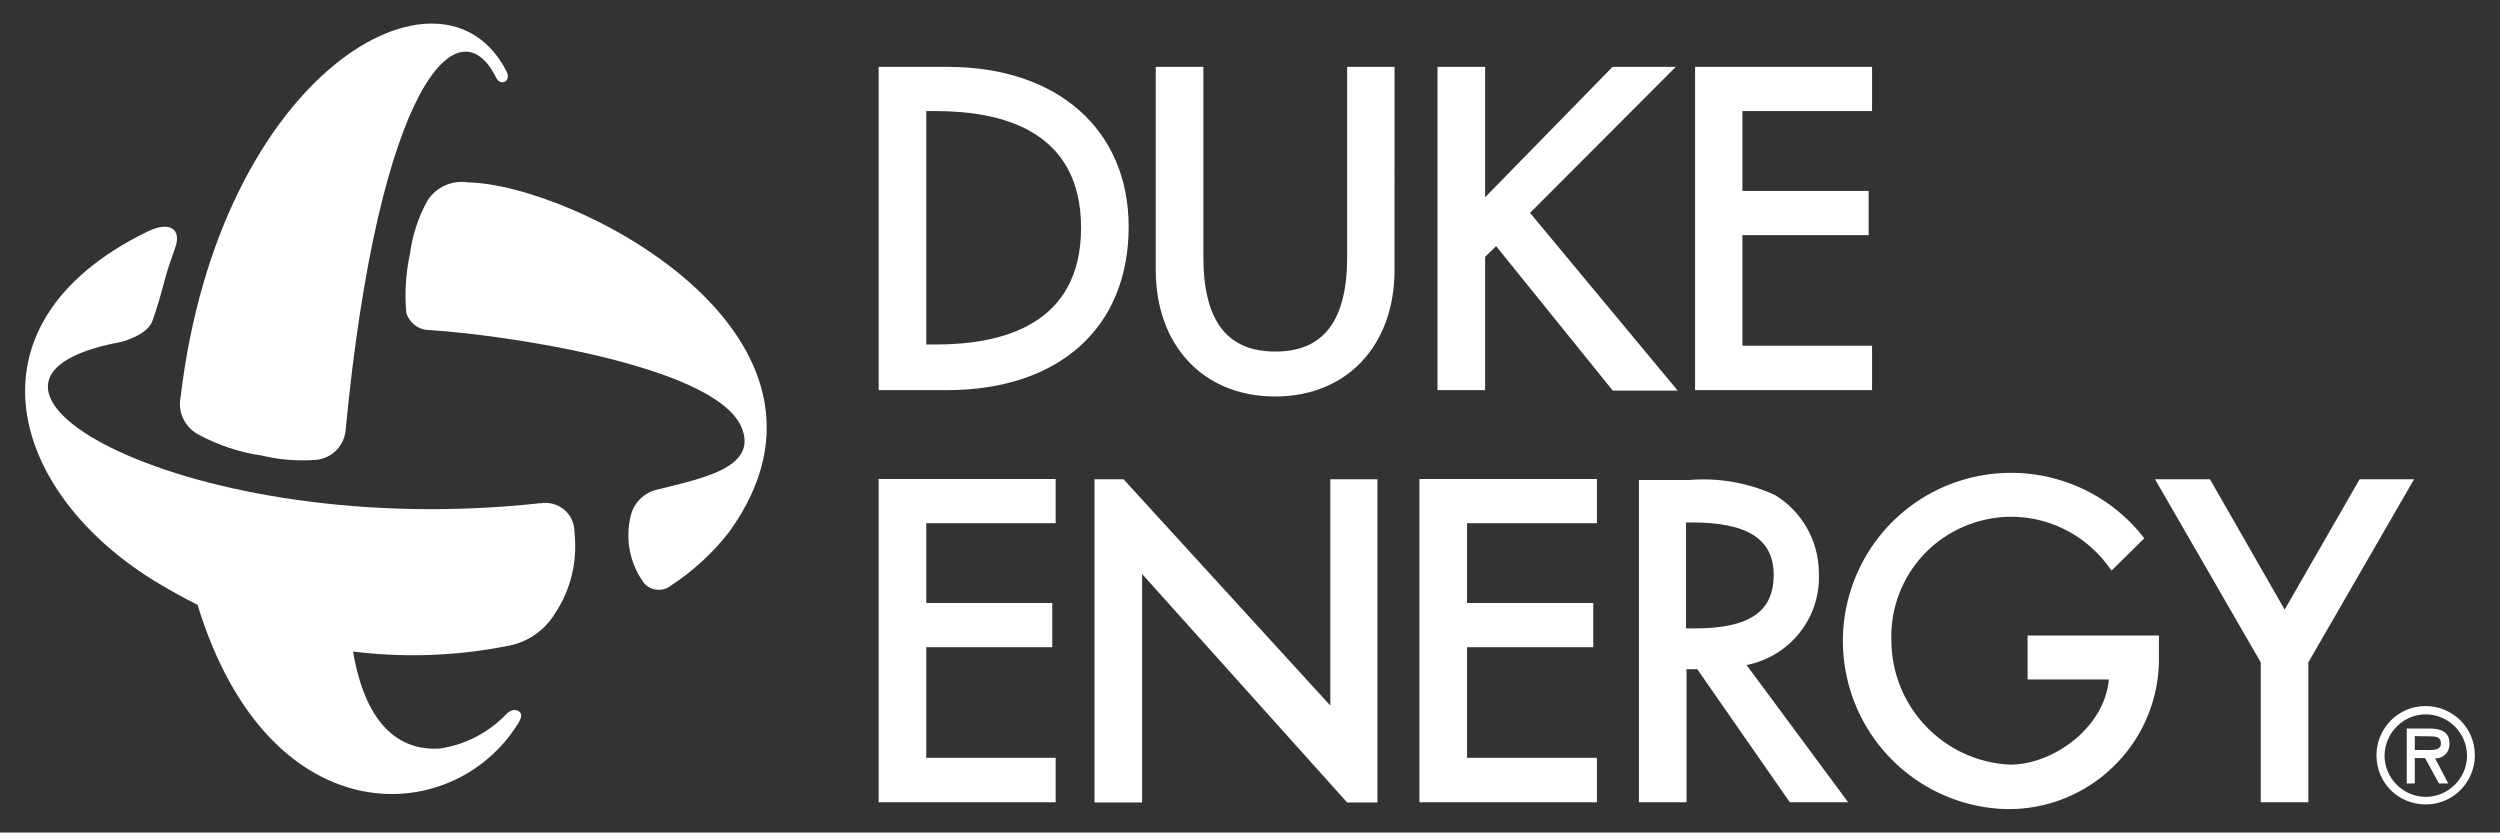
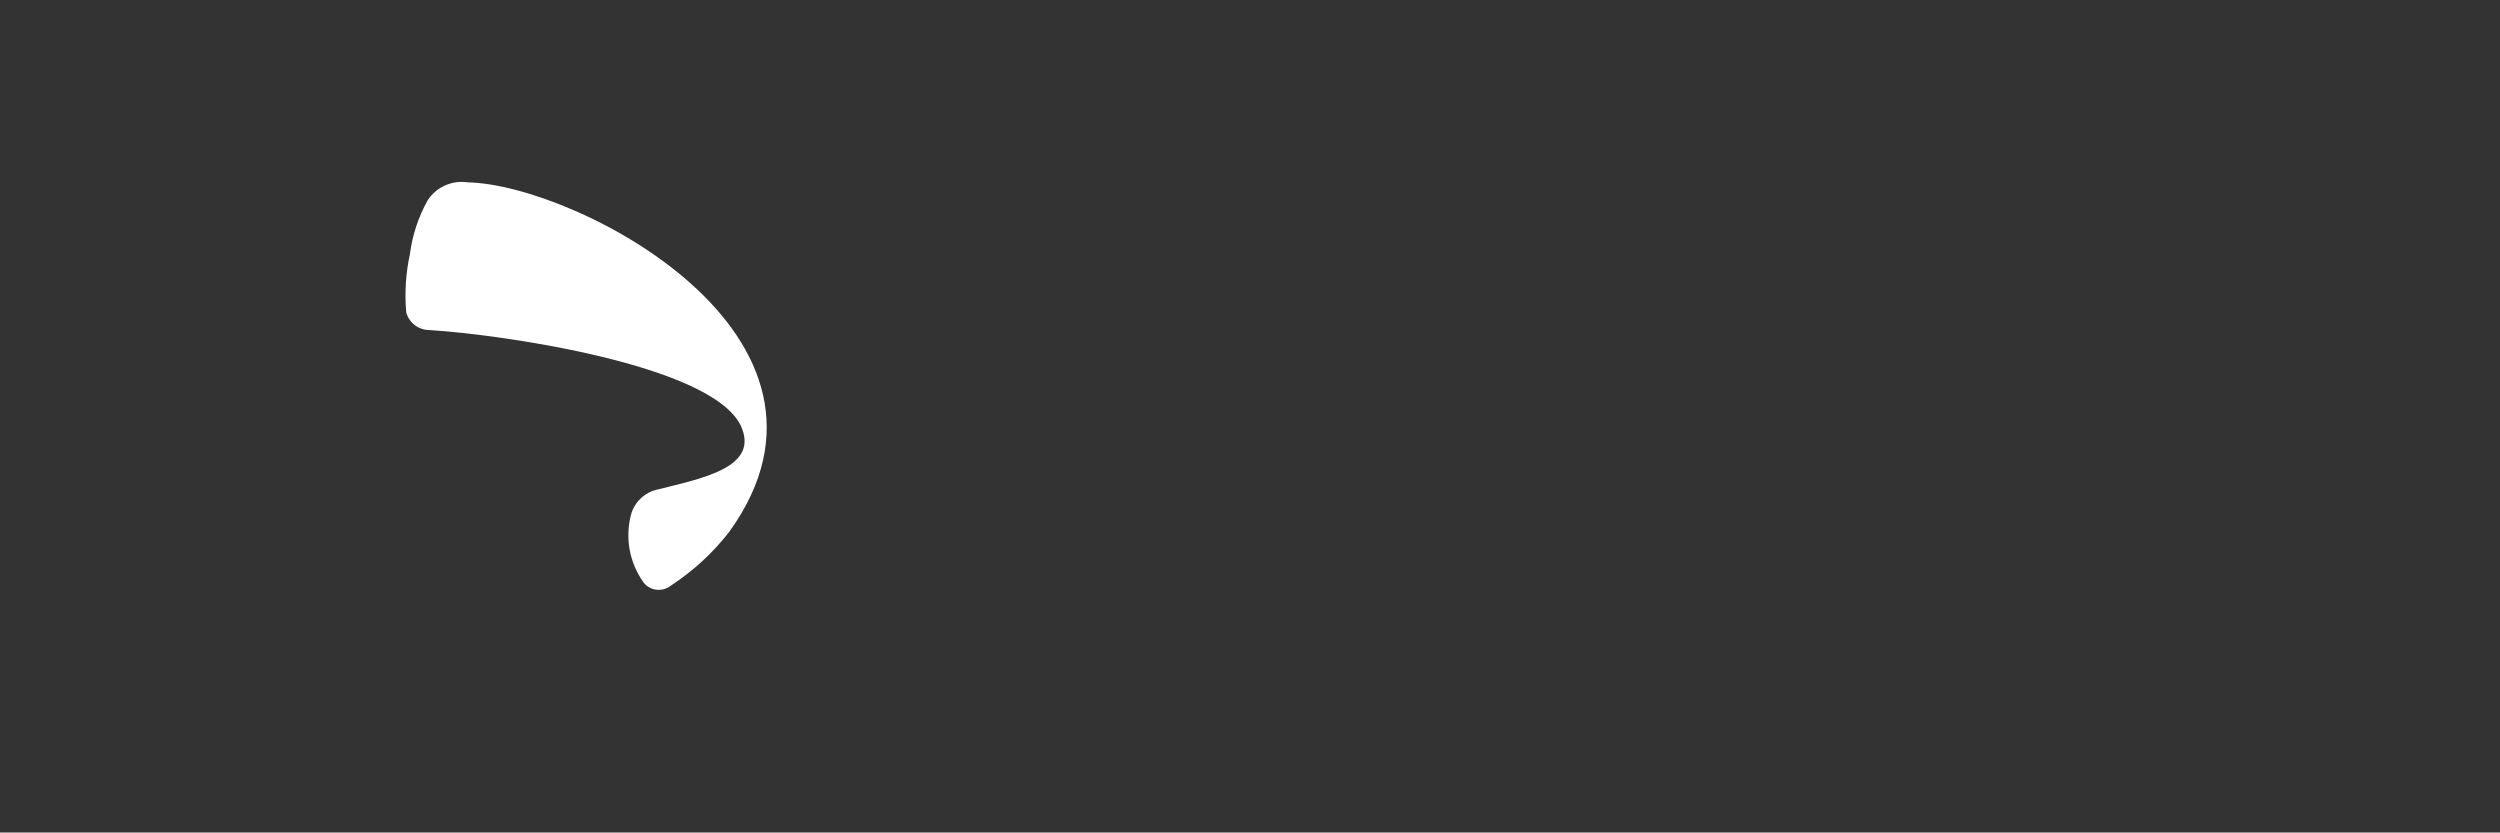
<svg xmlns="http://www.w3.org/2000/svg" xml:space="preserve" style="enable-background:new 0 0 1024 341;" viewBox="0 0 1024 341" y="0px" x="0px" id="svg5858" version="1.1">
  <rect x="0" y="0" width="1024" height="341" fill="#333333" stroke="none" />
  <style type="text/css">
	.st0{fill:#FFFFFF;}
</style>
-   <path d="M388.3,27.4h-28.4v132.4h27.9c46,0,74.5-25.6,74.5-66.9C462.3,53.2,433.2,27.4,388.3,27.4  L388.3,27.4z M379.4,45.5h3.9c27.2,0,59.5,8,59.5,47.8c0,39.8-32.3,47.8-59.5,47.8h-3.9V45.5z M551.8,105.2  c0,26.1-9.6,38.8-29.4,38.8c-19.8,0-29.5-12.6-29.5-38.8V27.4h-19.5v83.2c0,31,19.6,51.8,48.9,51.8c29.3,0,48.9-20.8,48.9-51.8V27.4  h-19.4C551.8,27.4,551.8,105.2,551.8,105.2z M626.7,87.2l59.7-59.8h-25.9l-52.2,53.4V27.4h-19.5v132.4h19.5v-54.6l4.5-4.4l47.8,59.2  h26.6L626.7,87.2 M766.8,141.6h-53.1V96.3h51.7V78.2h-51.7V45.5h53.1V27.4h-72.5v132.4h72.5L766.8,141.6 M359.9,328.6h72.5v-18.2  h-53v-45.3H431v-18.1h-51.6v-32.7h53v-18.1h-72.5L359.9,328.6 M581.4,328.6h72.7v-18.2h-53.2v-45.3h51.7v-18.1h-51.7v-32.7h53.2  v-18.1h-72.7V328.6 M581.4,328.6h72.7v-18.2h-53.2v-45.3h51.7v-18.1h-51.7v-32.7h53.2v-18.1h-72.7V328.6 M544.9,196.3V289  l-84.7-92.7h-11.9v132.4h19.5v-93.6l84,93.6h12.4V196.3H544.9 M745,234.7c0-13-6.8-25.1-17.9-31.9c-10.9-5-22.9-7.2-34.9-6.2h-20.9  v132h19.5v-54.5h4.4l37.9,54.5H757l-41.6-56.2C733.2,268.9,745.9,252.9,745,234.7L745,234.7z M726.5,235.5c0,15.1-10,21.9-32.5,21.9  h-3.4V214h2.5C715.9,214,726.5,220.9,726.5,235.5L726.5,235.5L726.5,235.5z M830.5,278.3h33.3c-1.8,19.8-22.8,34.9-40.5,34.9  c-27.2-1.3-48.5-23.7-48.6-50.9c-0.7-21.6,12.8-41.1,33.3-48c20.4-7,43,0.3,55.7,17.8l1.2,1.6l13.4-13.2l-1-1.3  c-20-24.7-54.3-32.5-83.1-18.9c-28.7,13.6-44.4,45.2-37.9,76.3c6.5,31.1,33.4,53.8,65.2,54.8c33.9,0.7,62-26.2,62.8-60.1v-11h-53.8  L830.5,278.3L830.5,278.3z M966.5,196.3l-30.7,53.4l-30.6-53.4h-22.5l43.3,75v57.3h19.5v-57.3l43.3-75H966.5 M973.4,309.4  c0-11.1,8.9-20.2,20.1-20.2c11.1,0,20.2,8.9,20.2,20.1c0,11.1-8.9,20.2-20.1,20.2c-5.3,0-10.4-2-14.2-5.7c-3.8-3.7-5.9-8.8-6-14.1  C973.5,309.7,973.4,309.5,973.4,309.4L973.4,309.4z M976.7,309.4c0,9.3,7.5,16.9,16.8,17c9.3,0,16.9-7.5,17-16.8  c0-9.3-7.5-16.9-16.8-17c-4.5,0-8.7,1.7-11.9,4.9C978.6,300.6,976.8,304.9,976.7,309.4L976.7,309.4L976.7,309.4z M1002.8,320.9H999  l-5.7-10.4h-4.2v10.4h-3.3v-22.5h9.5c4.1,0,8,1.2,8,6c0.1,1.5-0.3,3-1.3,4.2c-1,1.2-2.4,1.9-3.9,2h-0.7L1002.8,320.9L1002.8,320.9z   M989.1,301.5v5.7h3.5c3,0,7.2,0.5,7.2-2.6c0-3-2.4-3-5.1-3L989.1,301.5L989.1,301.5z M207.6,292.3c-7.3,7.7-17,12.8-27.5,14.3  c-15.9,1-31.5-8.8-36.2-44.4l-64.3-19c28.1,100.1,105.9,96.6,132.7,53c1.8-2.9,1.3-4.3,0-5C211,290.6,209.4,290.6,207.6,292.3z   M207.6,29.5C181.7-22.2,89.9,28.9,74,162.5c-1.3,6.1,1.6,12.4,7.1,15.4c8.1,4.4,17,7.4,26.2,8.7c7,1.7,14.3,2.3,21.5,1.8  c6.5-0.3,11.8-5.1,12.7-11.6C155.2,33.5,188,1,203.2,31.8C204.9,35.4,209.4,33.5,207.6,29.5L207.6,29.5L207.6,29.5z" class="st0" id="path5820" />
  <path d="M191.7,74.7c-6.4-1-12.9,1.8-16.5,7.3c-3.8,6.8-6.3,14.3-7.3,22.1c-1.7,7.8-2.2,15.9-1.5,23.9  c1.2,4.3,5.1,7.2,9.6,7.2c29.3,1.8,115.3,14.1,127.4,39.1c8,17.2-15.9,21.6-33.6,26.1c-5.9,1.1-10.5,5.7-11.6,11.5  c-2,8.9-0.3,18.2,4.8,25.8c2.2,3.8,7.1,5,10.9,2.8l1-0.7c9.1-6,17.2-13.4,23.9-22.1C356.3,137.6,235.8,75.6,191.7,74.7L191.7,74.7z" class="st0" id="path5822" />
-   <path d="M221.3,206.1c-144.2,15.9-258-50-171.9-66c0,0,11-2.6,13.1-8.8c2.1-6.2,2.7-8,5.1-17.1  c1.5-5.6,2.9-8.8,4.3-13.2c2.3-6.8-2-10.8-11.6-6.1c-78.8,38.5-55.7,110.3,8.5,146.3c42.1,24.6,91.7,32.9,139.5,23.3  c7.9-1.5,14.8-6.3,19-13.2c6.5-9.7,9.3-21.4,8-33.1c0.1-3.6-1.4-7.1-4.2-9.4c-2.7-2.3-6.4-3.3-9.9-2.6V206.1L221.3,206.1z" class="st0" id="path5824" />
</svg>